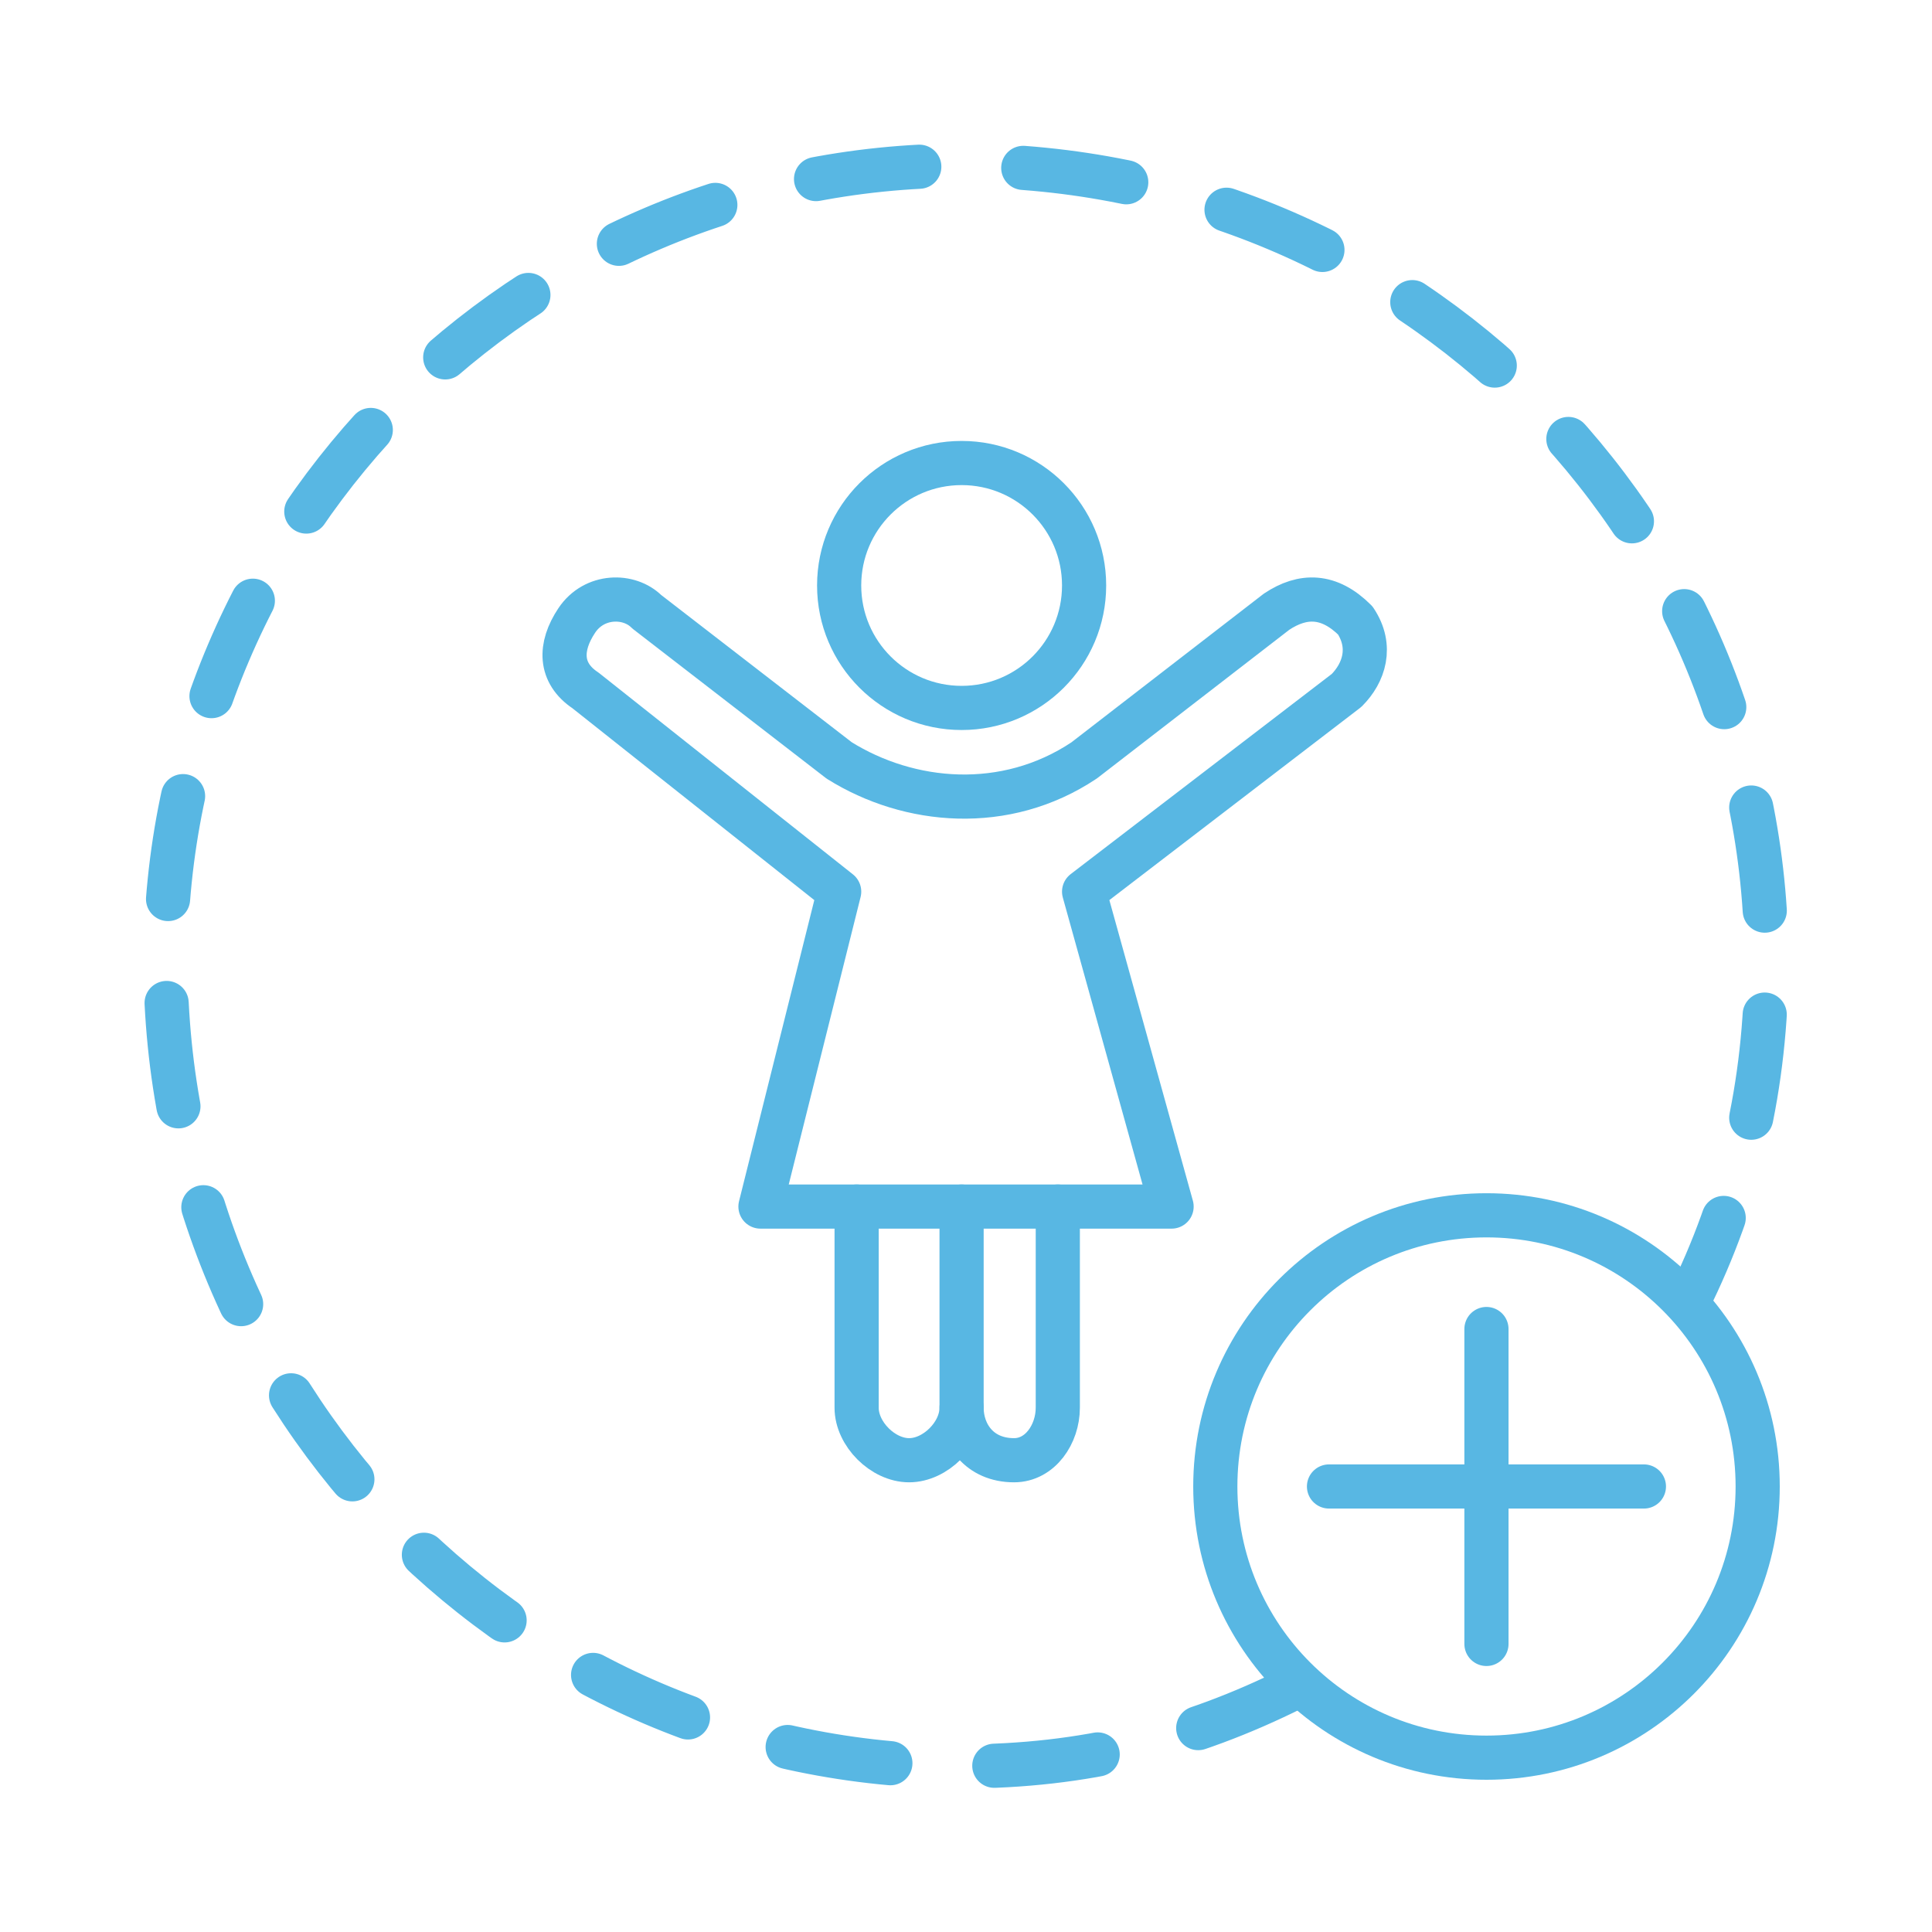
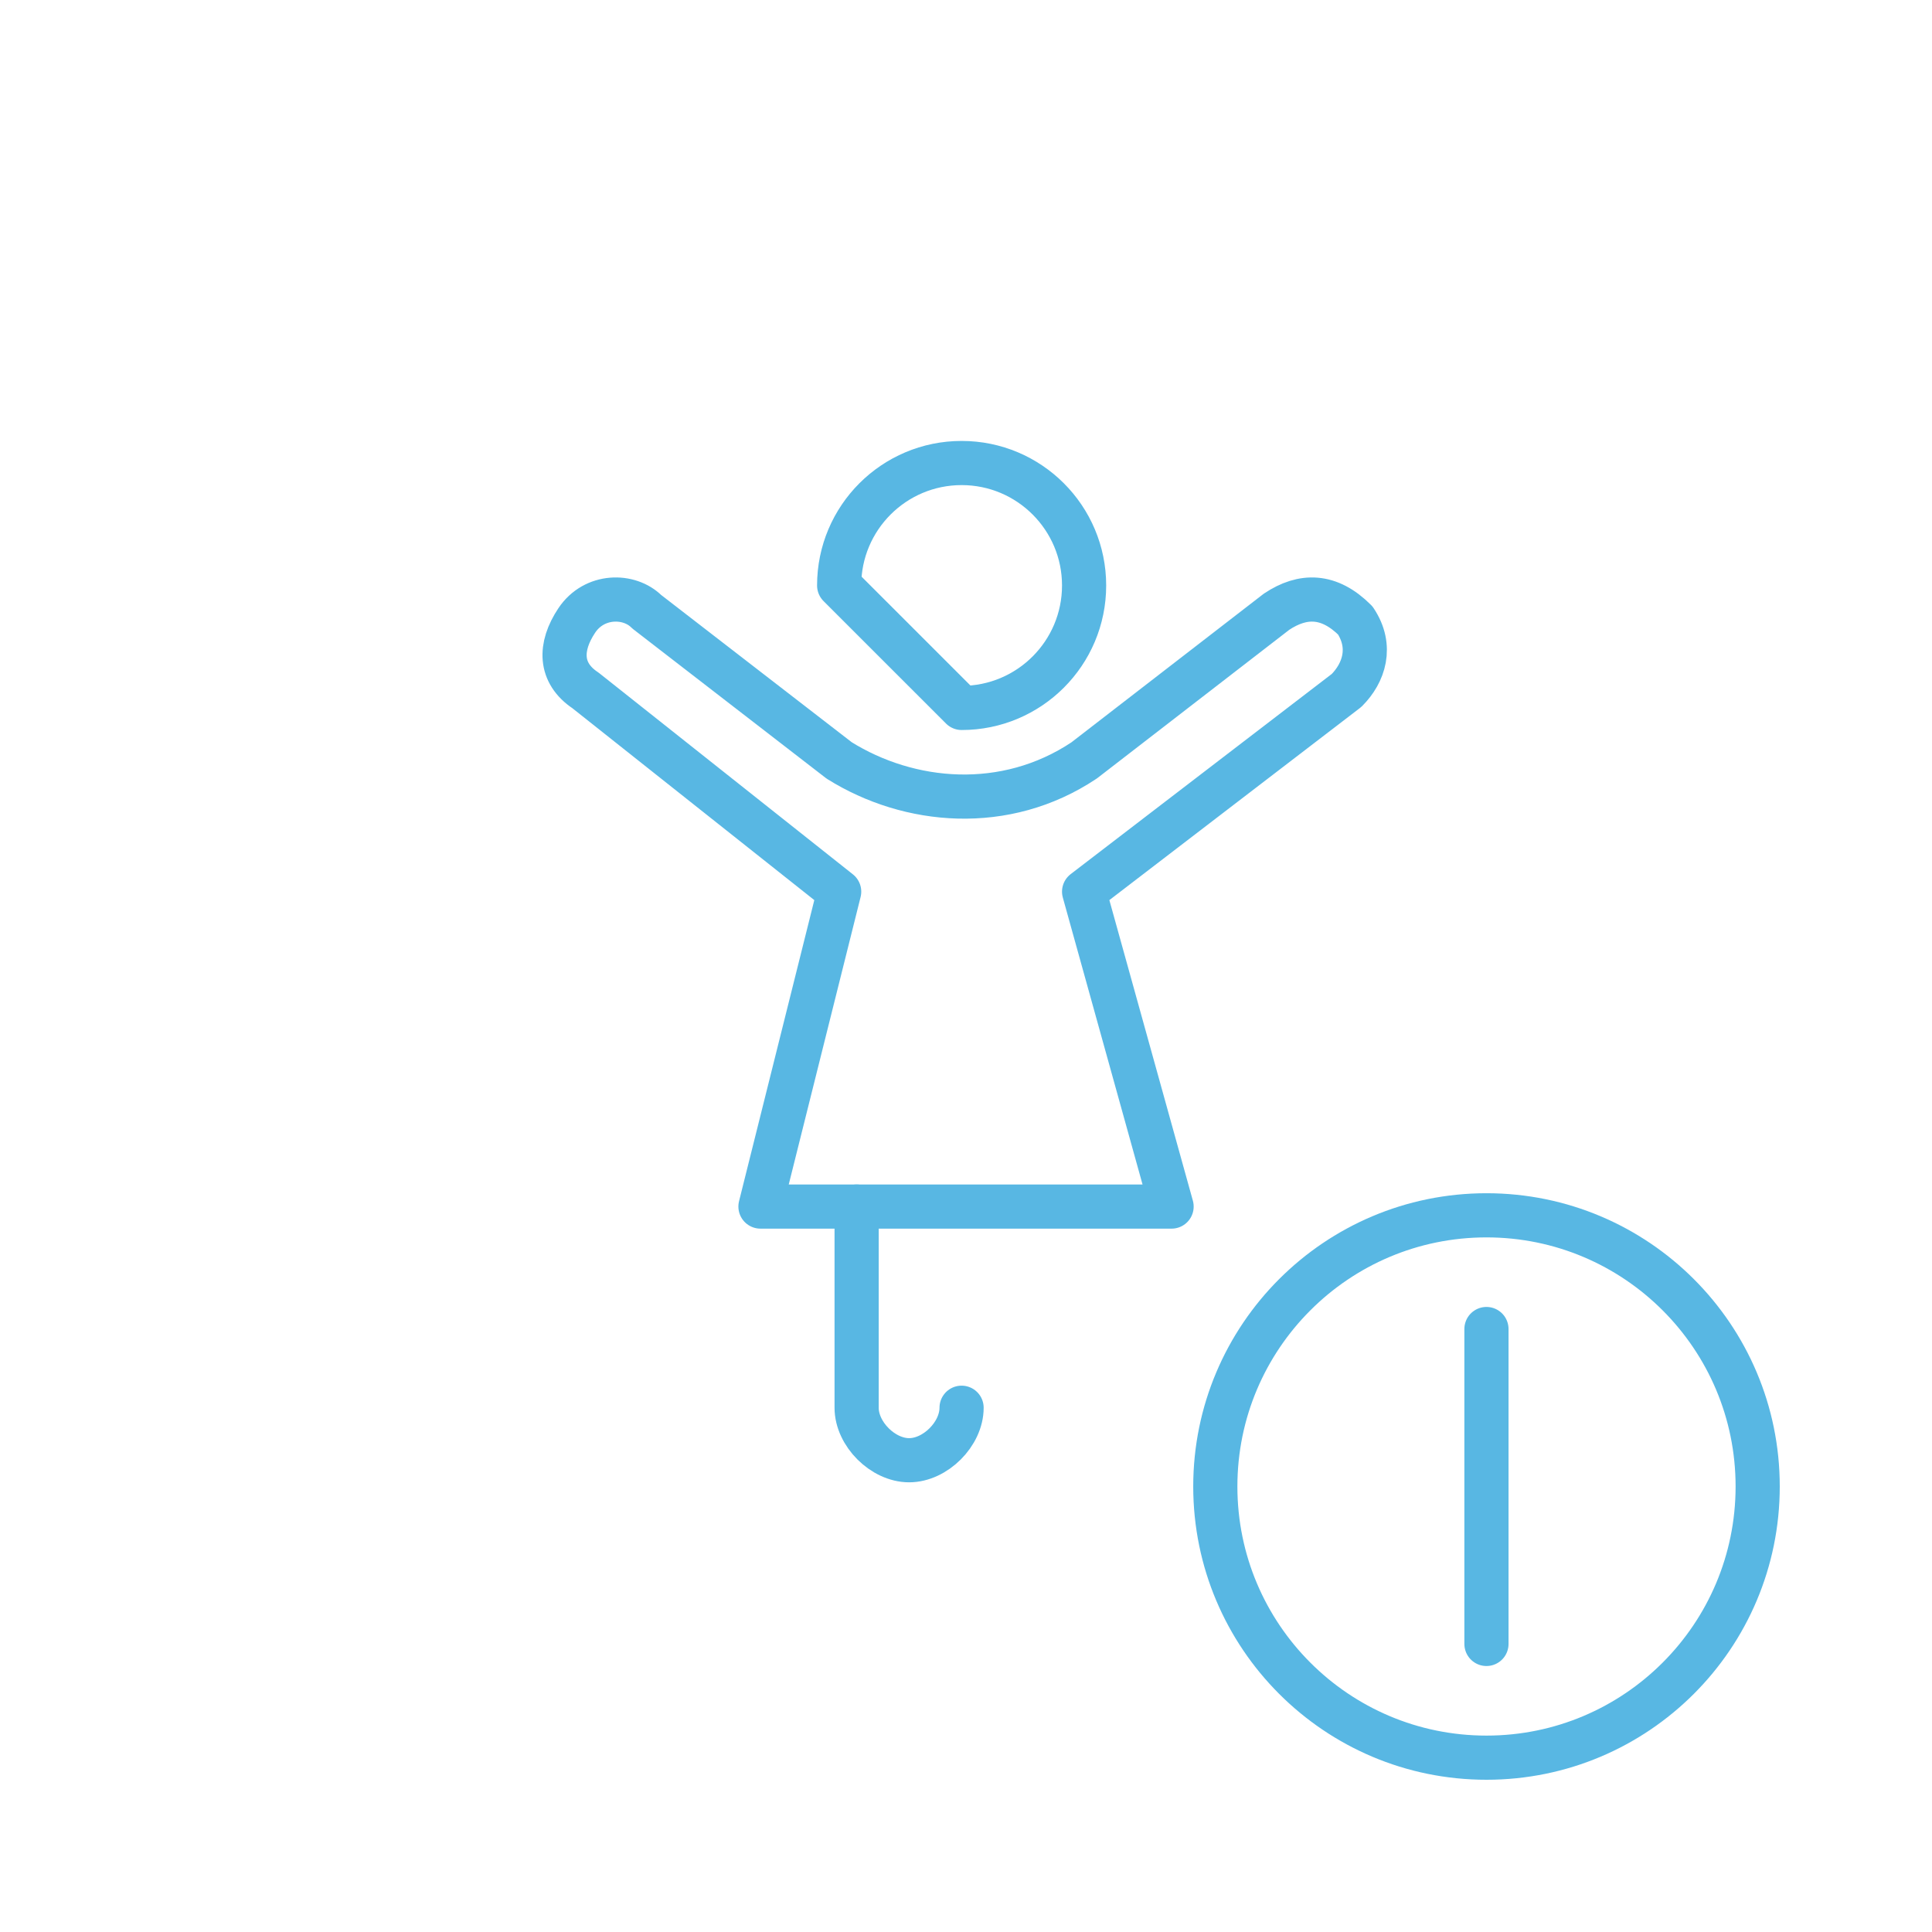
<svg xmlns="http://www.w3.org/2000/svg" width="70" height="70" viewBox="0 0 70 70" fill="none">
-   <path d="M46.885 61.148C43.082 63.049 39.279 64 34.842 64C18.994 64 6 51.005 6 34.842C6 18.994 18.994 6 34.842 6C51.005 6 64 18.994 64 34.842C64 39.279 63.049 43.399 61.148 47.202" stroke="#58B7E3" stroke-width="1.6" stroke-miterlimit="22.926" stroke-linecap="round" stroke-linejoin="round" stroke-dasharray="3.77 3.77" />
  <path d="M53.858 63.684C59.285 63.684 63.684 59.285 63.684 53.858C63.684 48.432 59.285 44.033 53.858 44.033C48.432 44.033 44.033 48.432 44.033 53.858C44.033 59.285 48.432 63.684 53.858 63.684Z" stroke="#58B7E3" stroke-width="1.6" stroke-miterlimit="22.926" stroke-linecap="round" stroke-linejoin="round" />
-   <path d="M48.152 53.858H59.562" stroke="#58B7E3" stroke-width="1.6" stroke-miterlimit="22.926" stroke-linecap="round" stroke-linejoin="round" />
  <path d="M53.857 59.563V48.153" stroke="#58B7E3" stroke-width="1.6" stroke-miterlimit="22.926" stroke-linecap="round" stroke-linejoin="round" />
  <path fill-rule="evenodd" clip-rule="evenodd" d="M39.279 32.306L48.788 25.016C49.421 24.383 49.738 23.432 49.105 22.481C48.154 21.53 47.203 21.53 46.252 22.164L39.279 27.552C36.427 29.454 32.941 29.137 30.405 27.552L23.432 22.164C22.799 21.53 21.531 21.53 20.897 22.481C20.263 23.432 20.263 24.383 21.214 25.016L30.405 32.306L27.553 43.716C32.307 43.716 37.378 43.716 42.449 43.716L39.279 32.306Z" stroke="#58B7E3" stroke-width="1.6" stroke-miterlimit="22.926" stroke-linecap="round" stroke-linejoin="round" />
-   <path d="M34.842 25.65C37.292 25.65 39.279 23.664 39.279 21.213C39.279 18.762 37.292 16.776 34.842 16.776C32.391 16.776 30.404 18.762 30.404 21.213C30.404 23.664 32.391 25.65 34.842 25.65Z" stroke="#58B7E3" stroke-width="1.6" stroke-miterlimit="22.926" stroke-linecap="round" stroke-linejoin="round" />
+   <path d="M34.842 25.65C37.292 25.65 39.279 23.664 39.279 21.213C39.279 18.762 37.292 16.776 34.842 16.776C32.391 16.776 30.404 18.762 30.404 21.213Z" stroke="#58B7E3" stroke-width="1.6" stroke-miterlimit="22.926" stroke-linecap="round" stroke-linejoin="round" />
  <path d="M31.037 43.716V51.005C31.037 51.956 31.988 52.907 32.939 52.907C33.89 52.907 34.84 51.956 34.84 51.005" stroke="#58B7E3" stroke-width="1.6" stroke-miterlimit="22.926" stroke-linecap="round" stroke-linejoin="round" />
-   <path d="M34.84 43.716V51.005C34.84 51.956 35.474 52.907 36.742 52.907C37.692 52.907 38.326 51.956 38.326 51.005V43.716" stroke="#58B7E3" stroke-width="1.6" stroke-miterlimit="22.926" stroke-linecap="round" stroke-linejoin="round" />
</svg>